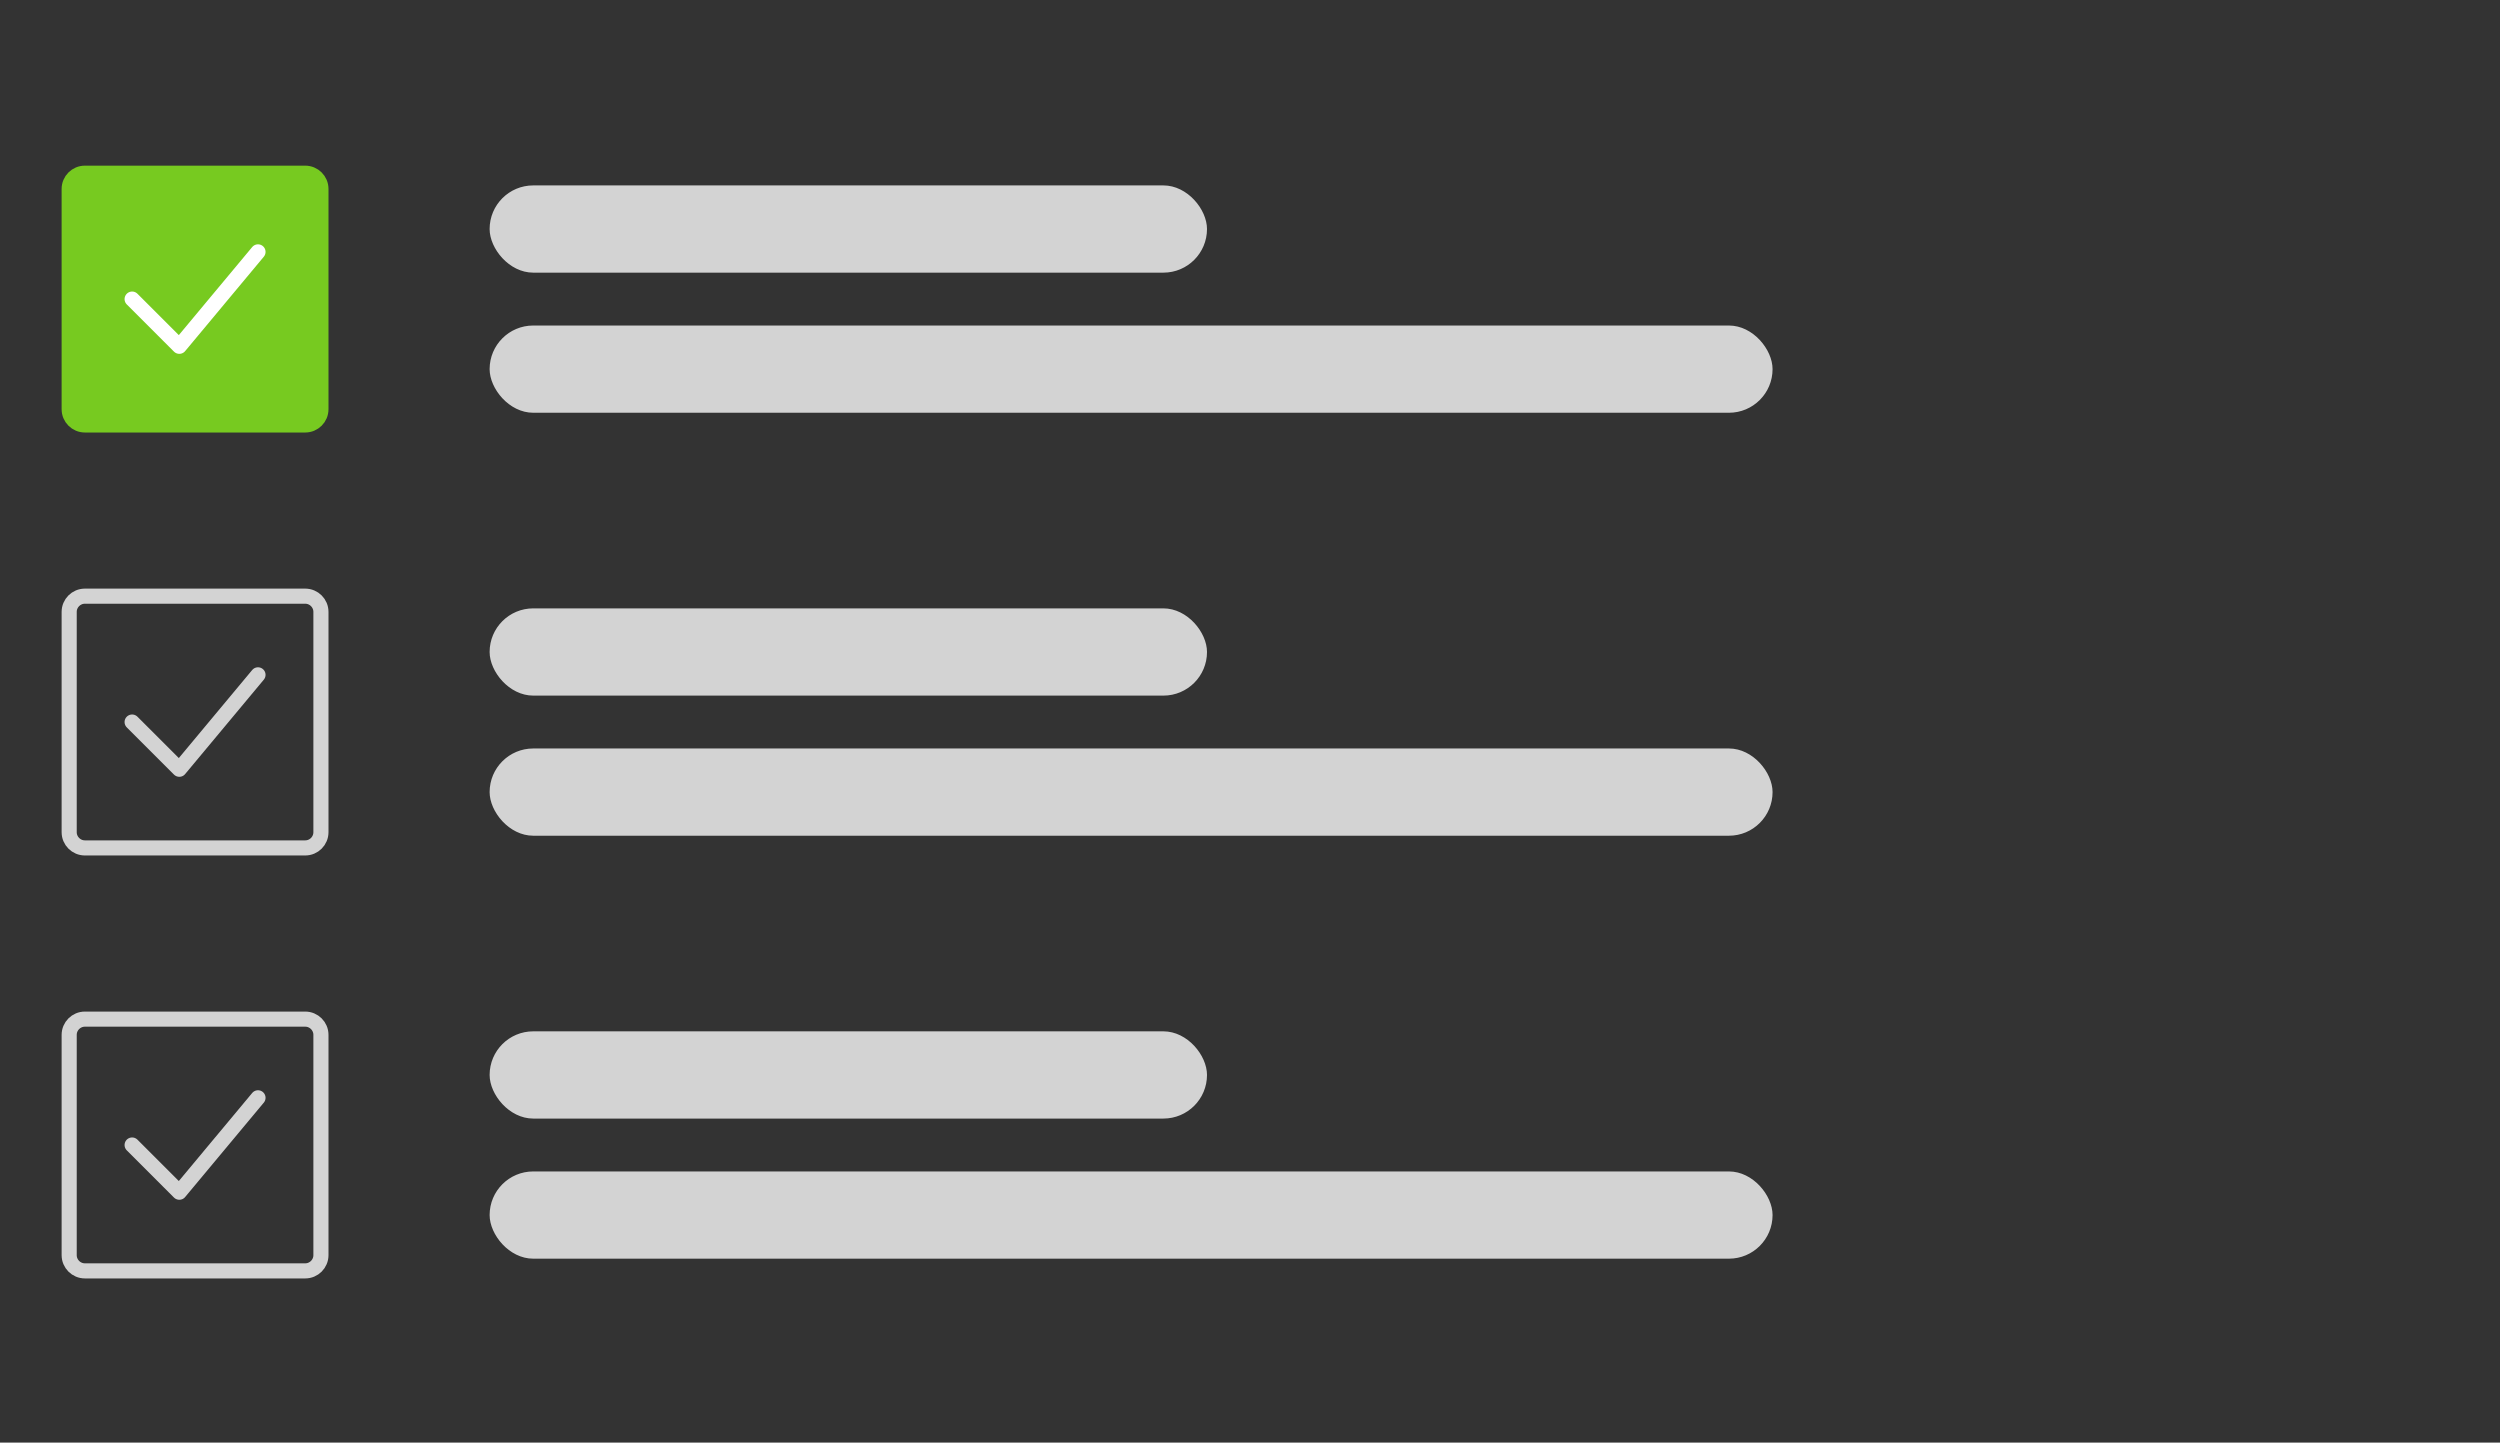
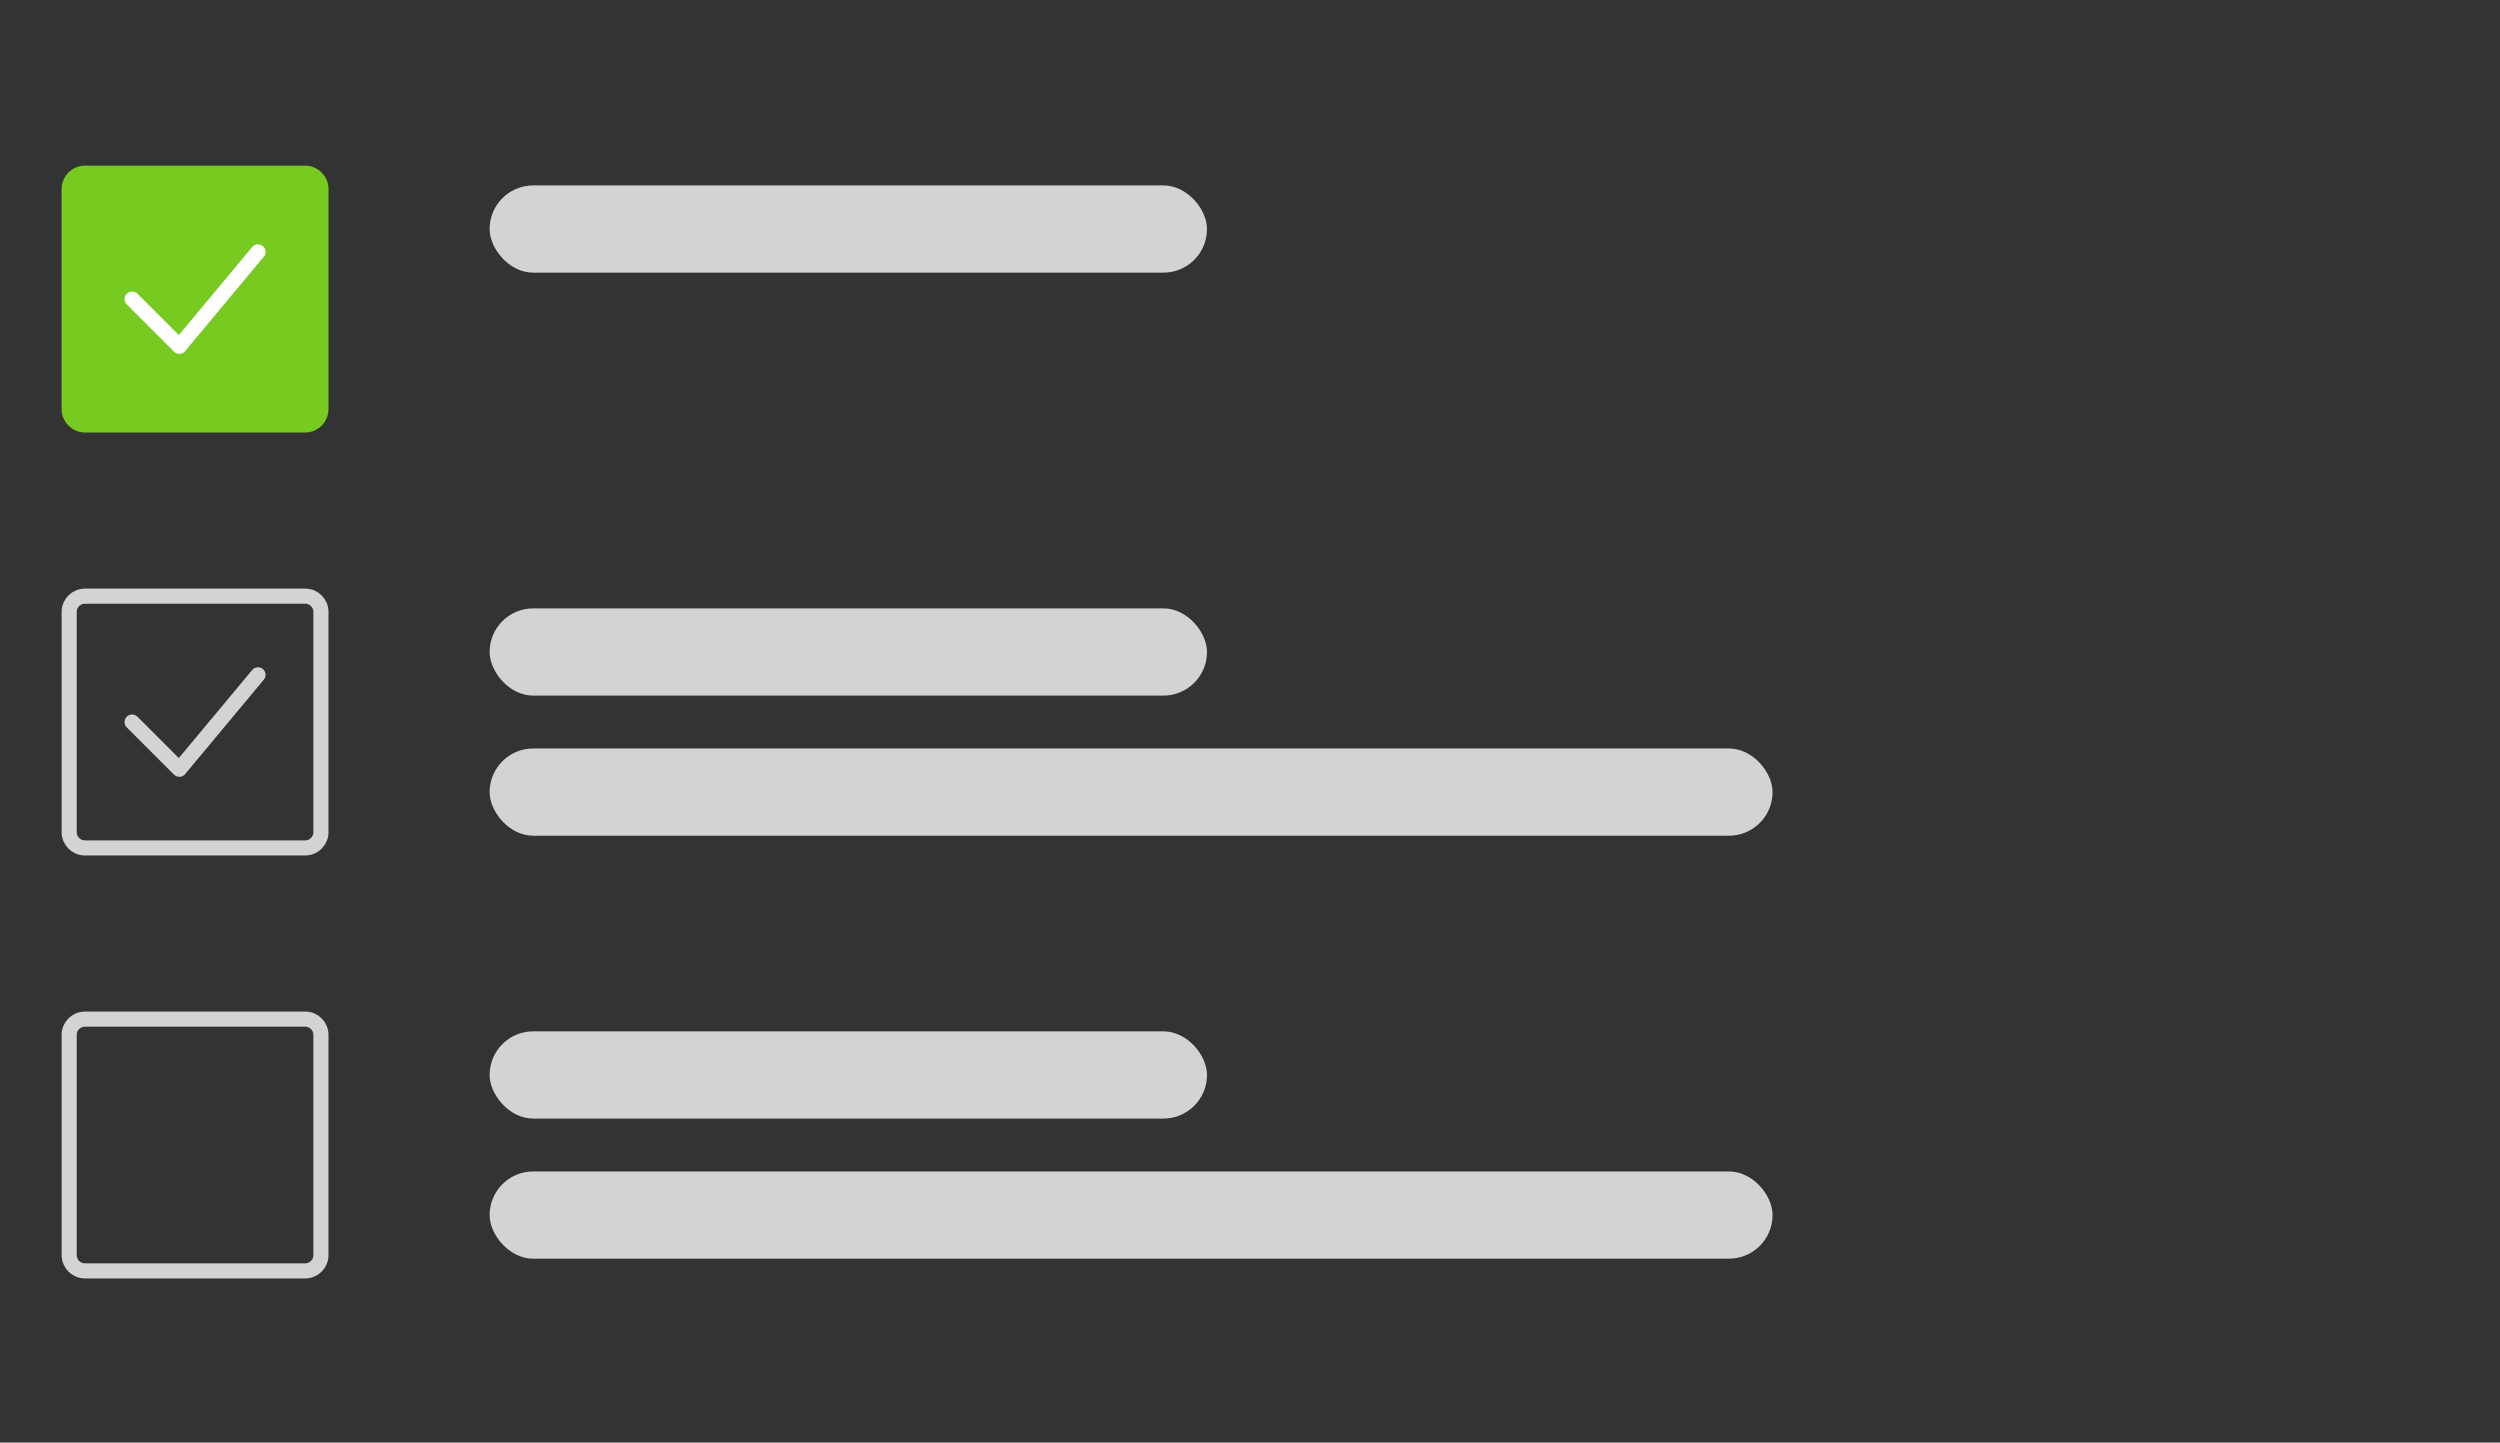
<svg xmlns="http://www.w3.org/2000/svg" width="331" height="191" viewBox="0 0 331 191" fill="none">
  <rect x="0" y="0" width="331" height="191" fill="#333333" stroke="none" />
  <path d="M40.409 22.932H11.242C10.092 22.932 9.159 23.865 9.159 25.015V54.182C9.159 55.333 10.092 56.265 11.242 56.265H40.409C41.56 56.265 42.492 55.333 42.492 54.182V25.015C42.492 23.865 41.56 22.932 40.409 22.932Z" fill="#77CA20" stroke="#77CA20" stroke-width="2" stroke-linecap="round" stroke-linejoin="round" />
  <path d="M17.492 39.599L23.742 45.849L34.159 33.349" stroke="white" stroke-width="2" stroke-linecap="round" stroke-linejoin="round" />
  <rect x="64.826" y="24.549" width="94.981" height="11.55" rx="5.775" fill="#D3D3D3" />
-   <rect x="64.826" y="43.099" width="169.862" height="11.55" rx="5.775" fill="#D3D3D3" />
  <path d="M17.492 95.599L23.742 101.849L34.159 89.349" stroke="#D3D3D3" stroke-width="2" stroke-linecap="round" stroke-linejoin="round" />
  <path d="M40.409 78.932H11.242C10.092 78.932 9.159 79.865 9.159 81.015V110.182C9.159 111.332 10.092 112.265 11.242 112.265H40.409C41.56 112.265 42.492 111.332 42.492 110.182V81.015C42.492 79.865 41.56 78.932 40.409 78.932Z" stroke="#D3D3D3" stroke-width="2" stroke-linecap="round" stroke-linejoin="round" />
  <rect x="64.826" y="80.549" width="94.981" height="11.55" rx="5.775" fill="#D3D3D3" />
  <rect x="64.826" y="99.099" width="169.862" height="11.55" rx="5.775" fill="#D3D3D3" />
-   <path d="M17.492 151.599L23.742 157.849L34.159 145.349" stroke="#D3D3D3" stroke-width="2" stroke-linecap="round" stroke-linejoin="round" />
  <path d="M40.409 134.932H11.242C10.092 134.932 9.159 135.865 9.159 137.015V166.182C9.159 167.332 10.092 168.265 11.242 168.265H40.409C41.56 168.265 42.492 167.332 42.492 166.182V137.015C42.492 135.865 41.56 134.932 40.409 134.932Z" stroke="#D3D3D3" stroke-width="2" stroke-linecap="round" stroke-linejoin="round" />
  <rect x="64.826" y="136.549" width="94.981" height="11.55" rx="5.775" fill="#D3D3D3" />
  <rect x="64.826" y="155.099" width="169.862" height="11.55" rx="5.775" fill="#D3D3D3" />
</svg>